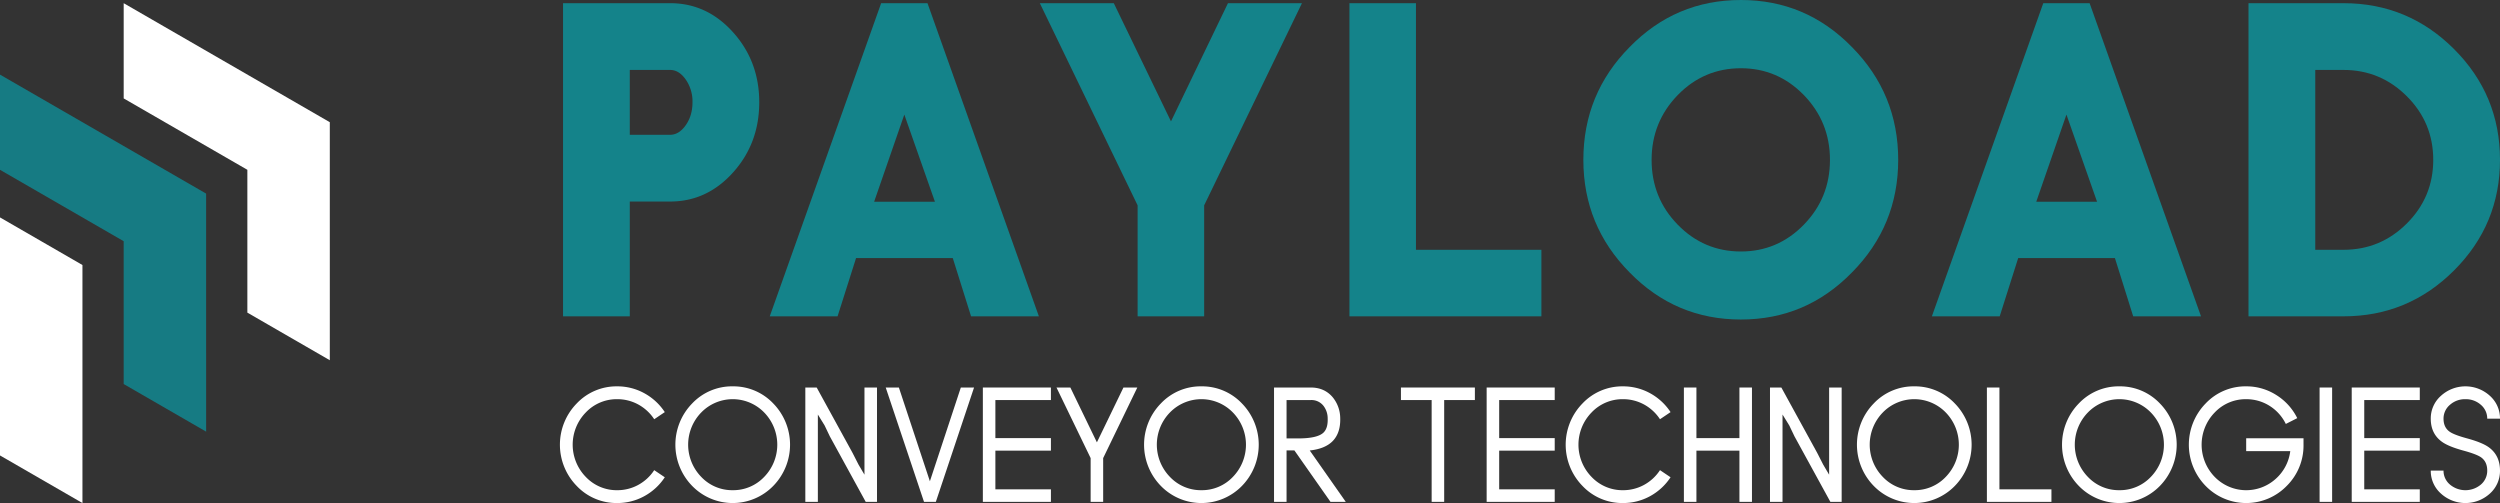
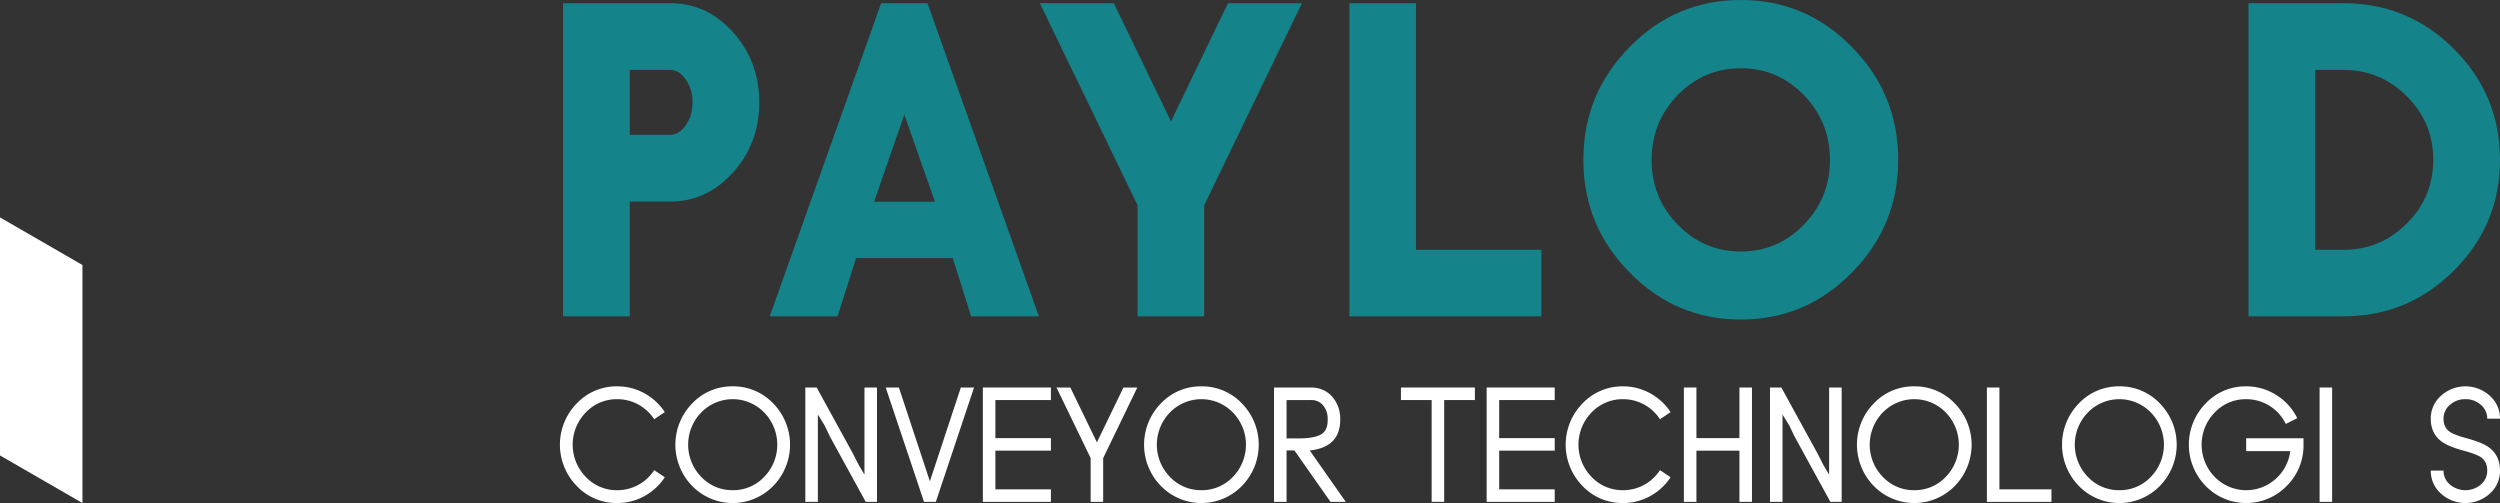
<svg xmlns="http://www.w3.org/2000/svg" id="Group_2662" data-name="Group 2662" width="1895.248" height="381.355" viewBox="0 0 1895.248 381.355">
  <rect x="0" y="0" width="1895.248" height="381.355" fill="#333333" stroke="none" />
  <defs>
    <clipPath id="clip-path">
      <rect id="Rectangle_1137" data-name="Rectangle 1137" width="1895.248" height="381.355" fill="none" />
    </clipPath>
    <clipPath id="clip-path-2">
      <path id="Path_4631" data-name="Path 4631" d="M0,95.717l93.76,54.137.007,108.276,62.509,36.09-.01-180.459L0,23.551Z" transform="translate(0 -23.551)" fill="none" />
    </clipPath>
    <linearGradient id="linear-gradient" x1="0.249" y1="1.167" x2="0.257" y2="1.167" gradientUnits="objectBoundingBox">
      <stop offset="0" stop-color="#03485e" />
      <stop offset="1" stop-color="#167b83" />
    </linearGradient>
  </defs>
  <g id="Group_2657" data-name="Group 2657">
    <g id="Group_2656" data-name="Group 2656" clip-path="url(#clip-path)">
      <path id="Path_4605" data-name="Path 4605" d="M220.2,131.686a32.249,32.249,0,0,0-23.868,10.094,34.989,34.989,0,0,0,0,48.805,32.243,32.243,0,0,0,23.868,10.1,33.05,33.05,0,0,0,15.854-3.98,33.726,33.726,0,0,0,12.172-11.223l8.017,5.4a43.5,43.5,0,0,1-15.616,14.369,42.318,42.318,0,0,1-20.426,5.166,41.533,41.533,0,0,1-30.756-13,44.734,44.734,0,0,1,0-62.464,41.542,41.542,0,0,1,30.756-13,42.318,42.318,0,0,1,20.426,5.166,43.536,43.536,0,0,1,15.616,14.367l-8.017,5.4a33.719,33.719,0,0,0-12.172-11.221,33.077,33.077,0,0,0-15.854-3.98" transform="translate(247.734 170.936)" fill="#fff" />
      <path id="Path_4606" data-name="Path 4606" d="M256.649,121.949a41.662,41.662,0,0,1,30.756,13,44.734,44.734,0,0,1,0,62.464,42.879,42.879,0,0,1-61.515,0,44.74,44.74,0,0,1,0-62.464,41.542,41.542,0,0,1,30.759-13m0,78.73a32.244,32.244,0,0,0,23.868-10.094,34.989,34.989,0,0,0,0-48.805,33.26,33.26,0,0,0-47.736,0,34.983,34.983,0,0,0,0,48.805,32.233,32.233,0,0,0,23.868,10.094" transform="translate(298.822 170.936)" fill="#fff" />
      <path id="Path_4607" data-name="Path 4607" d="M299.033,122.319h9.5v86.69h-8.548l-27.2-49.638-3.977-8.312L263.7,142.8v66.205h-9.5v-86.69h8.608L290.007,171.9l4.513,8.845,4.513,7.661Z" transform="translate(356.32 171.455)" fill="#fff" />
      <path id="Path_4608" data-name="Path 4608" d="M346.551,122.319l-28.974,86.69h-8.968l-29.034-86.69h9.977l23.513,71.074,23.453-71.074Z" transform="translate(391.881 171.455)" fill="#fff" />
      <path id="Path_4609" data-name="Path 4609" d="M310.237,122.319h51.6v9.5h-42.1v28.856h42.1v9.5h-42.1V199.51h42.1v9.5h-51.6Z" transform="translate(434.861 171.455)" fill="#fff" />
      <path id="Path_4610" data-name="Path 4610" d="M394.758,122.319l-25.888,53.5v33.192h-9.5V175.817l-25.89-53.5h10.51l20.129,41.564,20.129-41.564Z" transform="translate(467.442 171.455)" fill="#fff" />
      <path id="Path_4611" data-name="Path 4611" d="M404.59,121.949a41.662,41.662,0,0,1,30.756,13,44.734,44.734,0,0,1,0,62.464,42.879,42.879,0,0,1-61.515,0,44.74,44.74,0,0,1,0-62.464,41.542,41.542,0,0,1,30.759-13m0,78.73a32.244,32.244,0,0,0,23.868-10.094,34.989,34.989,0,0,0,0-48.805,33.26,33.26,0,0,0-47.736,0,34.983,34.983,0,0,0,0,48.805,32.233,32.233,0,0,0,23.868,10.094" transform="translate(506.192 170.936)" fill="#fff" />
      <path id="Path_4612" data-name="Path 4612" d="M411.646,170v39.008h-9.5V122.319h27.848q10.329,0,16.565,7.3a25.186,25.186,0,0,1,5.759,15.616q.414,11.341-5.642,17.633-5.757,5.941-17.453,7.186l27.312,38.948H444.955L417.585,170Zm8.73-9.086q15.019,0,19.473-4.63,3.268-3.383,2.971-10.63a15.583,15.583,0,0,0-3.089-9.319,11.532,11.532,0,0,0-9.736-4.513H411.646v29.092Z" transform="translate(563.691 171.455)" fill="#fff" />
      <path id="Path_4613" data-name="Path 4613" d="M498.259,122.319v9.5H474.986v77.188h-9.5V131.82H442.208v-9.5Z" transform="translate(619.845 171.455)" fill="#fff" />
      <path id="Path_4614" data-name="Path 4614" d="M469.261,122.319h51.6v9.5h-42.1v28.856h42.1v9.5h-42.1V199.51h42.1v9.5h-51.6Z" transform="translate(657.765 171.455)" fill="#fff" />
      <path id="Path_4615" data-name="Path 4615" d="M537.674,131.686a32.25,32.25,0,0,0-23.868,10.094,34.989,34.989,0,0,0,0,48.805,32.243,32.243,0,0,0,23.868,10.1,33.051,33.051,0,0,0,15.854-3.98A33.726,33.726,0,0,0,565.7,185.479l8.017,5.4A43.5,43.5,0,0,1,558.1,205.252a42.319,42.319,0,0,1-20.427,5.166,41.533,41.533,0,0,1-30.756-13,44.734,44.734,0,0,1,0-62.464,41.542,41.542,0,0,1,30.756-13,42.318,42.318,0,0,1,20.427,5.166,43.536,43.536,0,0,1,15.616,14.367l-8.017,5.4a33.719,33.719,0,0,0-12.172-11.221,33.078,33.078,0,0,0-15.854-3.98" transform="translate(692.736 170.936)" fill="#fff" />
      <path id="Path_4616" data-name="Path 4616" d="M583.12,209.008h-9.5V170.177h-32.6v38.831h-9.5v-86.69h9.5v38.358h32.6V122.319h9.5Z" transform="translate(745.039 171.455)" fill="#fff" />
      <path id="Path_4617" data-name="Path 4617" d="M603.527,122.319h9.5v86.69h-8.548l-27.2-49.638-3.977-8.312L568.2,142.8v66.205h-9.5v-86.69h8.608L594.5,171.9l4.513,8.845,4.513,7.661Z" transform="translate(783.131 171.455)" fill="#fff" />
      <path id="Path_4618" data-name="Path 4618" d="M629.61,121.949a41.663,41.663,0,0,1,30.756,13,44.734,44.734,0,0,1,0,62.464,42.879,42.879,0,0,1-61.515,0,44.74,44.74,0,0,1,0-62.464,41.542,41.542,0,0,1,30.759-13m0,78.73a32.245,32.245,0,0,0,23.868-10.094,34.989,34.989,0,0,0,0-48.805,33.26,33.26,0,0,0-47.736,0,34.983,34.983,0,0,0,0,48.805,32.233,32.233,0,0,0,23.868,10.094" transform="translate(821.604 170.936)" fill="#fff" />
      <path id="Path_4619" data-name="Path 4619" d="M636.665,199.509h39.426v9.5H627.166v-86.69h9.5Z" transform="translate(879.101 171.455)" fill="#fff" />
      <path id="Path_4620" data-name="Path 4620" d="M694.344,121.949a41.662,41.662,0,0,1,30.756,13,44.734,44.734,0,0,1,0,62.464,42.879,42.879,0,0,1-61.515,0,44.74,44.74,0,0,1,0-62.464,41.542,41.542,0,0,1,30.759-13m0,78.73a32.244,32.244,0,0,0,23.868-10.094,34.988,34.988,0,0,0,0-48.805,33.26,33.26,0,0,0-47.736,0,34.982,34.982,0,0,0,0,48.805,32.233,32.233,0,0,0,23.868,10.094" transform="translate(912.341 170.936)" fill="#fff" />
      <path id="Path_4621" data-name="Path 4621" d="M734.375,161.315h43.464v4.868a42.963,42.963,0,0,1-12.707,31.232,42.876,42.876,0,0,1-61.512,0,44.734,44.734,0,0,1,0-62.464,41.542,41.542,0,0,1,30.756-13,42.124,42.124,0,0,1,22.742,6.53,43.111,43.111,0,0,1,15.971,17.576l-8.668,4.4a33.457,33.457,0,0,0-12.41-13.776,32.923,32.923,0,0,0-17.636-4.988,32.249,32.249,0,0,0-23.868,10.094,34.992,34.992,0,0,0,0,48.807,33.346,33.346,0,0,0,46.134,1.6A33.691,33.691,0,0,0,767.8,171.054H734.375Z" transform="translate(968.453 170.936)" fill="#fff" />
      <rect id="Rectangle_1136" data-name="Rectangle 1136" width="9.499" height="86.69" transform="translate(1758.478 293.774)" fill="#fff" />
-       <path id="Path_4622" data-name="Path 4622" d="M742.321,122.319h51.6v9.5h-42.1v28.856h42.1v9.5h-42.1V199.51h42.1v9.5h-51.6Z" transform="translate(1040.515 171.455)" fill="#fff" />
      <path id="Path_4623" data-name="Path 4623" d="M793.575,131.686a17.076,17.076,0,0,0-11.759,4.275,13.568,13.568,0,0,0-4.866,10.51q0,6.589,4.63,9.857,3.325,2.378,13.123,5.046,11.579,3.149,16.565,6.77,8.491,6.178,8.49,17.693a22.979,22.979,0,0,1-7.659,17.4,27.554,27.554,0,0,1-37.109,0,22.9,22.9,0,0,1-7.719-17.4h9.679a13.623,13.623,0,0,0,4.866,10.567,18.215,18.215,0,0,0,23.455,0,13.694,13.694,0,0,0,4.811-10.567q0-6.708-4.633-10.034-3.325-2.374-13.3-5.106-11.518-3.149-16.387-6.71-8.488-6.113-8.49-17.516a22.827,22.827,0,0,1,7.719-17.335,27.547,27.547,0,0,1,37.109,0,22.91,22.91,0,0,1,7.659,17.335h-9.676a13.638,13.638,0,0,0-4.811-10.51,17.131,17.131,0,0,0-11.7-4.275" transform="translate(1075.487 170.936)" fill="#fff" />
      <path id="Path_4624" data-name="Path 4624" d="M258.945,1.006q27.88,0,47.705,22.079t19.821,53.022q0,31.108-19.821,53.183T258.945,151.37H228.326V238.4h-50.6V1.006Zm0,99.76q6.445,0,11.444-6.768,5.476-7.41,5.478-17.89a29.013,29.013,0,0,0-5.478-17.727q-5-6.769-11.444-6.768H228.326v49.153Z" transform="translate(249.114 1.41)" fill="#14838a" />
      <path id="Path_4625" data-name="Path 4625" d="M362.553,1.007,447,238.4H395.591l-13.858-44.158H308.4L294.383,238.4H242.972L327.421,1.007Zm5.642,150.524L344.987,85.456,322.1,151.531Z" transform="translate(340.575 1.412)" fill="#14838a" />
      <path id="Path_4626" data-name="Path 4626" d="M526.934,1.007,452.8,154.271V238.4H402.355V154.271L328.222,1.007H384.3l43.353,89.605,43.19-89.605Z" transform="translate(460.07 1.411)" fill="#14838a" />
      <path id="Path_4627" data-name="Path 4627" d="M476.393,187.953h95.086V238.4H425.95V1.007h50.443Z" transform="translate(597.056 1.411)" fill="#14838a" />
      <path id="Path_4628" data-name="Path 4628" d="M619.211,0q49.319,0,84.129,35.617,35.129,35.456,35.13,85.578,0,49.96-35.13,85.414-34.815,35.622-84.129,35.617-49.477,0-84.288-35.617-35.136-35.453-35.135-85.414,0-50.122,35.135-85.578Q569.735,0,619.211,0m0,190.655q27.884,0,47.7-20.306t19.826-49.153q0-28.687-19.826-49.156-19.821-20.308-47.7-20.306-28.042,0-47.866,20.306-19.821,20.466-19.824,49.156,0,28.849,19.824,49.153t47.866,20.306" transform="translate(700.557)" fill="#14838a" />
-       <path id="Path_4629" data-name="Path 4629" d="M729.379,1.007,813.828,238.4H762.417l-13.858-44.158H675.228L661.209,238.4H609.8L694.247,1.007Zm5.642,150.524L711.813,85.456l-22.884,66.076Z" transform="translate(854.757 1.412)" fill="#14838a" />
      <path id="Path_4630" data-name="Path 4630" d="M781.782,1.007q48.991,0,83.805,34.81t34.81,83.966q0,48.991-34.81,83.8T781.782,238.4H709.743V1.007Zm0,186.946q28.039,0,48.025-19.985t19.984-48.185q0-28.2-19.984-48.188T781.782,51.611H760.347V187.953Z" transform="translate(994.85 1.412)" fill="#14838a" />
    </g>
  </g>
  <g id="Group_2659" data-name="Group 2659" transform="translate(0 56.563)">
    <g id="Group_2658" data-name="Group 2658" clip-path="url(#clip-path-2)">
-       <rect id="Rectangle_1138" data-name="Rectangle 1138" width="311.178" height="284.094" transform="translate(-127.749 180.009) rotate(-54.638)" fill="url(#linear-gradient)" />
-     </g>
+       </g>
  </g>
  <g id="Group_2661" data-name="Group 2661">
    <g id="Group_2660" data-name="Group 2660" clip-path="url(#clip-path)">
      <path id="Path_4632" data-name="Path 4632" d="M31.261,86.673l31.246,18.046V285.162L0,249.083V68.626Z" transform="translate(0 96.194)" fill="#fff" fill-rule="evenodd" />
-       <path id="Path_4633" data-name="Path 4633" d="M195.3,91.223l.007,180.457L132.8,235.589V127.313L39.042,73.193V1.01Z" transform="translate(54.726 1.415)" fill="#fff" fill-rule="evenodd" />
    </g>
  </g>
</svg>